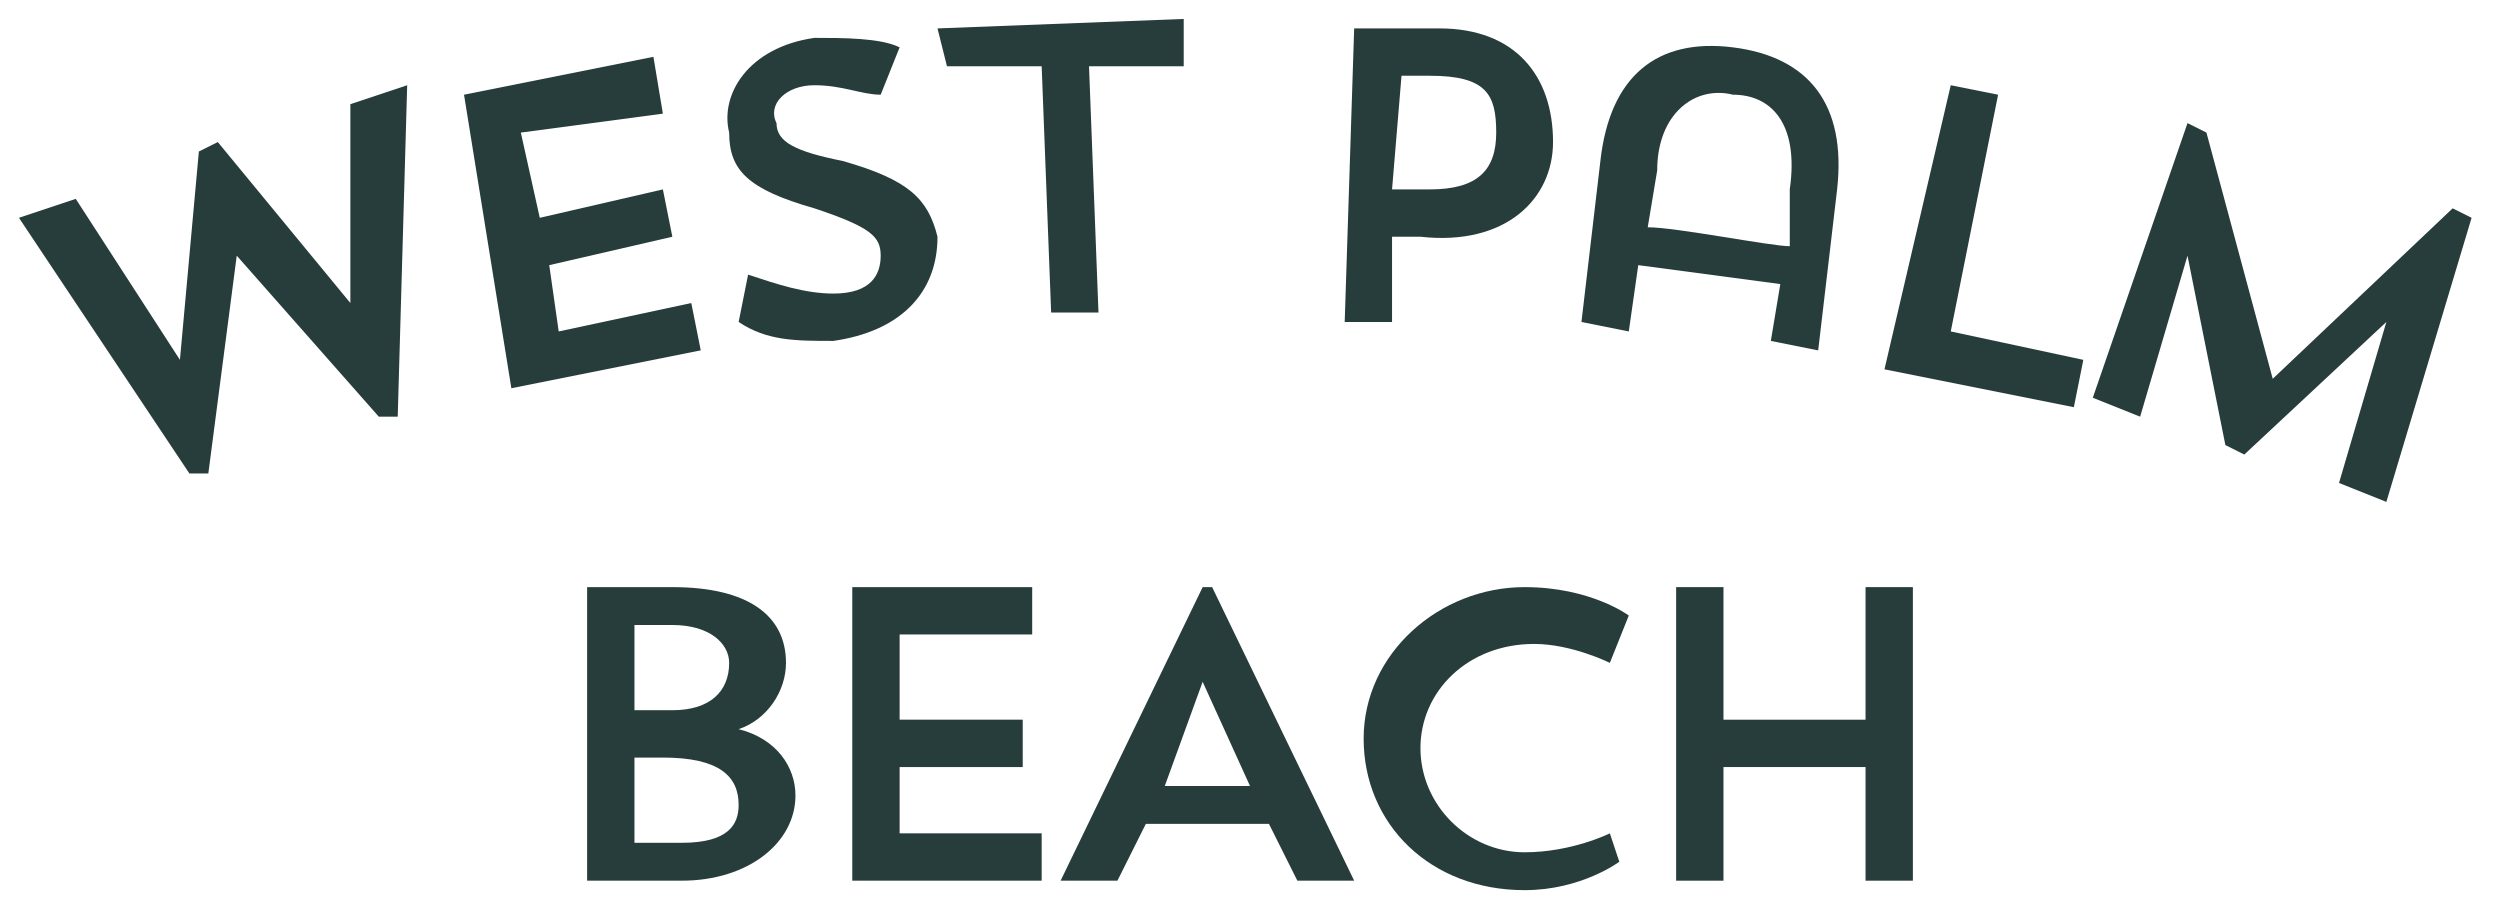
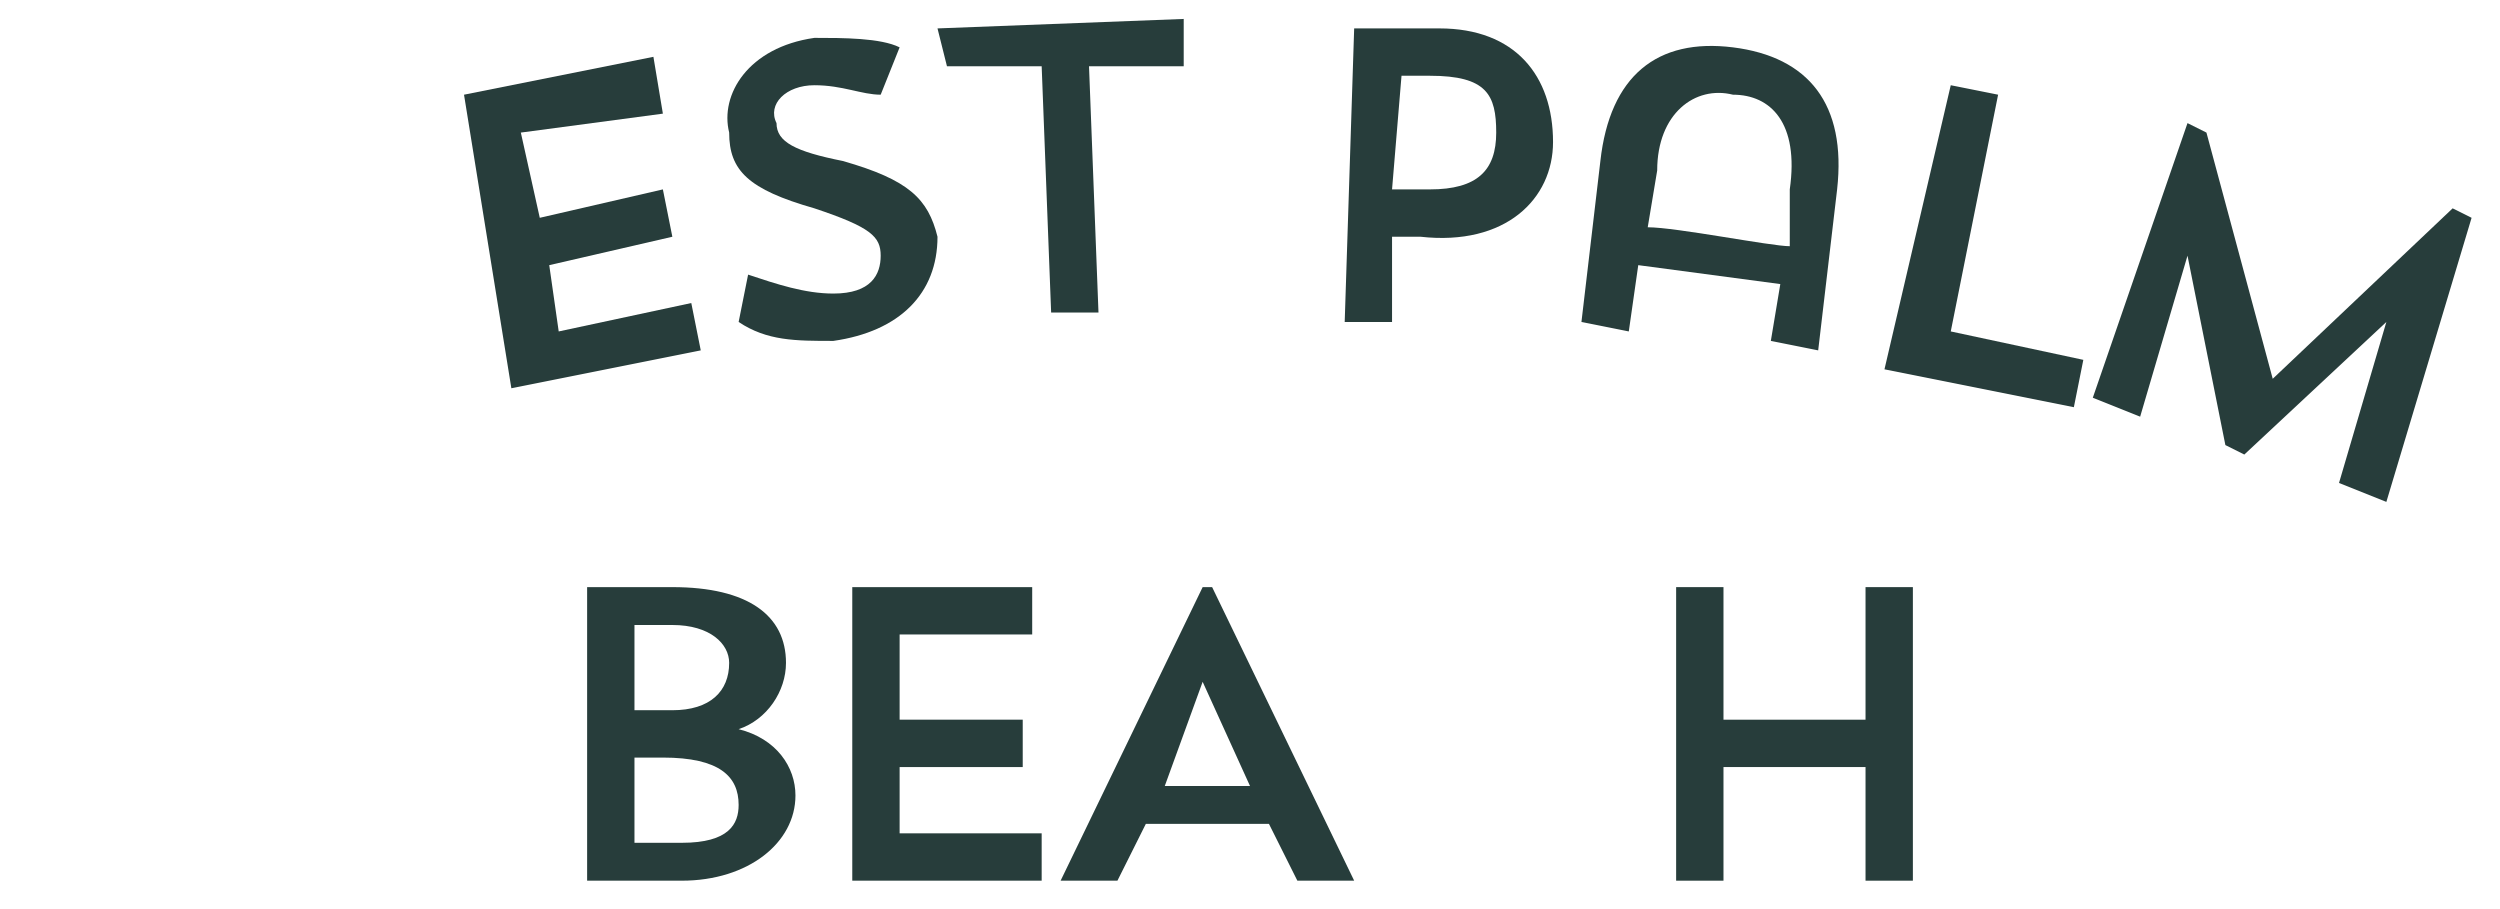
<svg xmlns="http://www.w3.org/2000/svg" version="1.1" id="Layer_1" x="0px" y="0px" viewBox="0 0 26.4 9.6" style="enable-background:new 0 0 26.4 9.6;" xml:space="preserve">
  <style type="text/css">
	.st0{fill:#273D3B;}
</style>
  <g>
    <g>
-       <path class="st0" d="M4.2,4.4L4,4.4L2.5,2.7L2.2,5L2,5L0.2,2.3l0.6-0.2l1.1,1.7l0.2-2.2l0.2-0.1l1.4,1.7l0-2.1l0.6-0.2L4.2,4.4z" />
      <path class="st0" d="M4.9,1l2-0.4L7,1.2L5.5,1.4l0.2,0.9L7,2l0.1,0.5L5.8,2.8l0.1,0.7l1.4-0.3l0.1,0.5l-2,0.4L4.9,1z" />
      <path class="st0" d="M8.8,3.6c-0.4,0-0.7,0-1-0.2l0.1-0.5c0.3,0.1,0.6,0.2,0.9,0.2c0.4,0,0.5-0.2,0.5-0.4c0-0.2-0.1-0.3-0.7-0.5    C7.9,2,7.7,1.8,7.7,1.4C7.6,1,7.9,0.5,8.6,0.4c0.3,0,0.7,0,0.9,0.1L9.3,1C9.1,1,8.9,0.9,8.6,0.9c-0.3,0-0.5,0.2-0.4,0.4    c0,0.2,0.2,0.3,0.7,0.4c0.7,0.2,0.9,0.4,1,0.8C9.9,3.1,9.5,3.5,8.8,3.6z" />
      <path class="st0" d="M9.9,0.3l2.6-0.1l0,0.5l-1,0l0.1,2.6l-0.5,0l-0.1-2.6l-1,0L9.9,0.3z" />
      <path class="st0" d="M14.7,2.5l0,0.9l-0.5,0l0.1-3.1l0.9,0c0.8,0,1.2,0.5,1.2,1.2c0,0.6-0.5,1.1-1.4,1L14.7,2.5z M14.8,0.8L14.7,2    l0.4,0c0.5,0,0.7-0.2,0.7-0.6s-0.1-0.6-0.7-0.6L14.8,0.8z" />
      <path class="st0" d="M18.8,3l-1.5-0.2l-0.1,0.7l-0.5-0.1l0.2-1.7c0.1-0.9,0.6-1.3,1.4-1.2s1.2,0.6,1.1,1.5l-0.2,1.7l-0.5-0.1    L18.8,3z M17.4,2.4c0.3,0,1.3,0.2,1.5,0.2L18.9,2C19,1.3,18.7,1,18.3,1c-0.4-0.1-0.8,0.2-0.8,0.8L17.4,2.4z" />
      <path class="st0" d="M20.6,0.9L21.1,1l-0.5,2.5L22,3.8l-0.1,0.5l-2-0.4L20.6,0.9z" />
      <path class="st0" d="M25.2,5.3l-0.5-0.2l0.5-1.7l-1.5,1.4l-0.2-0.1l-0.4-2l-0.5,1.7l-0.5-0.2l1-2.9l0.2,0.1L24,4l1.9-1.8l0.2,0.1    L25.2,5.3z" />
    </g>
    <g>
      <g>
        <path class="st0" d="M6.1,6.2h1c0.8,0,1.2,0.3,1.2,0.8c0,0.3-0.2,0.6-0.5,0.7c0.4,0.1,0.6,0.4,0.6,0.7c0,0.5-0.5,0.9-1.2,0.9h-1     V6.2z M6.7,6.7v0.8h0.4c0.4,0,0.6-0.2,0.6-0.5c0-0.2-0.2-0.4-0.6-0.4H6.7z M6.7,8v0.9h0.5c0.5,0,0.6-0.2,0.6-0.4     C7.8,8.2,7.6,8,7,8H6.7z" />
        <path class="st0" d="M8.9,6.2h2v0.5H9.5v0.9h1.3v0.5H9.5v0.7H11v0.5h-2V6.2z" />
        <path class="st0" d="M11.8,9.3h-0.6l1.5-3.1h0.1l1.5,3.1h-0.6l-0.3-0.6h-1.3L11.8,9.3z M12.3,8.3h0.9l-0.5-1.1L12.3,8.3z" />
-         <path class="st0" d="M17.1,9.1c0,0-0.4,0.3-1,0.3c-1,0-1.7-0.7-1.7-1.6c0-0.9,0.8-1.6,1.7-1.6c0.7,0,1.1,0.3,1.1,0.3l-0.2,0.5     c0,0-0.4-0.2-0.8-0.2c-0.7,0-1.2,0.5-1.2,1.1c0,0.6,0.5,1.1,1.1,1.1c0.5,0,0.9-0.2,0.9-0.2L17.1,9.1z" />
        <path class="st0" d="M19.7,8.1h-1.5v1.2h-0.5V6.2h0.5v1.4h1.5V6.2h0.5v3.1h-0.5V8.1z" />
      </g>
    </g>
  </g>
</svg>